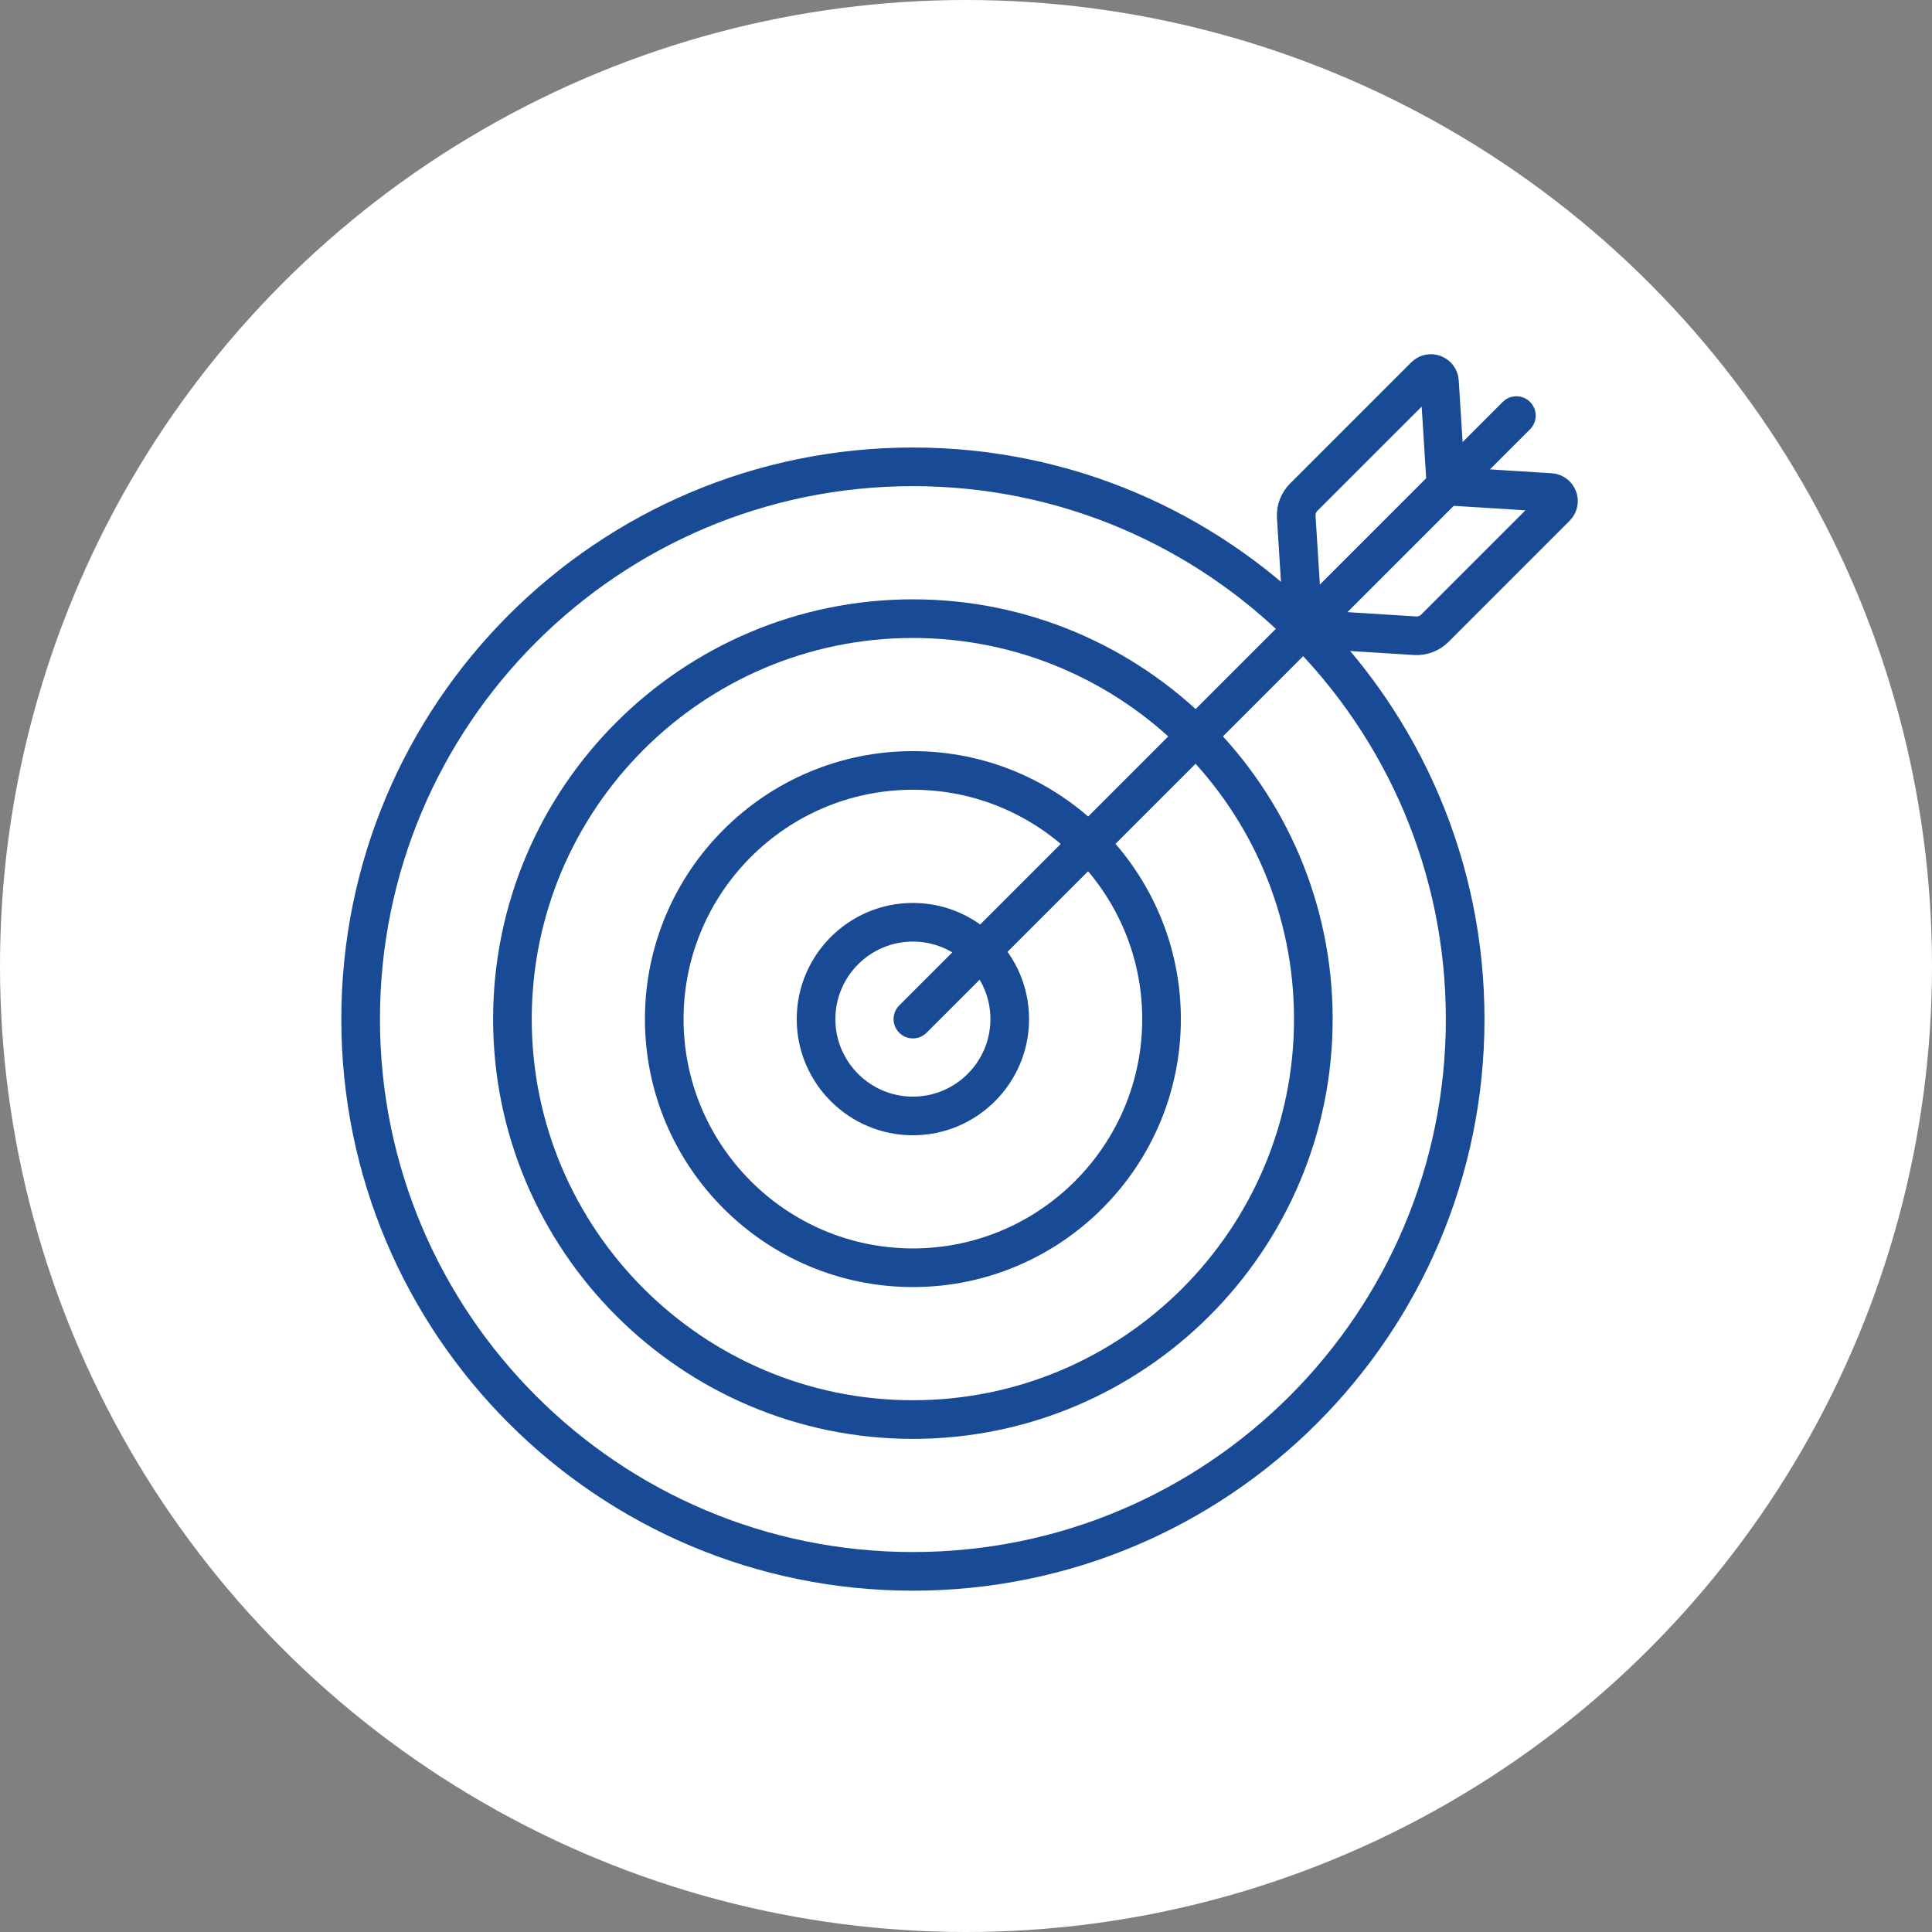
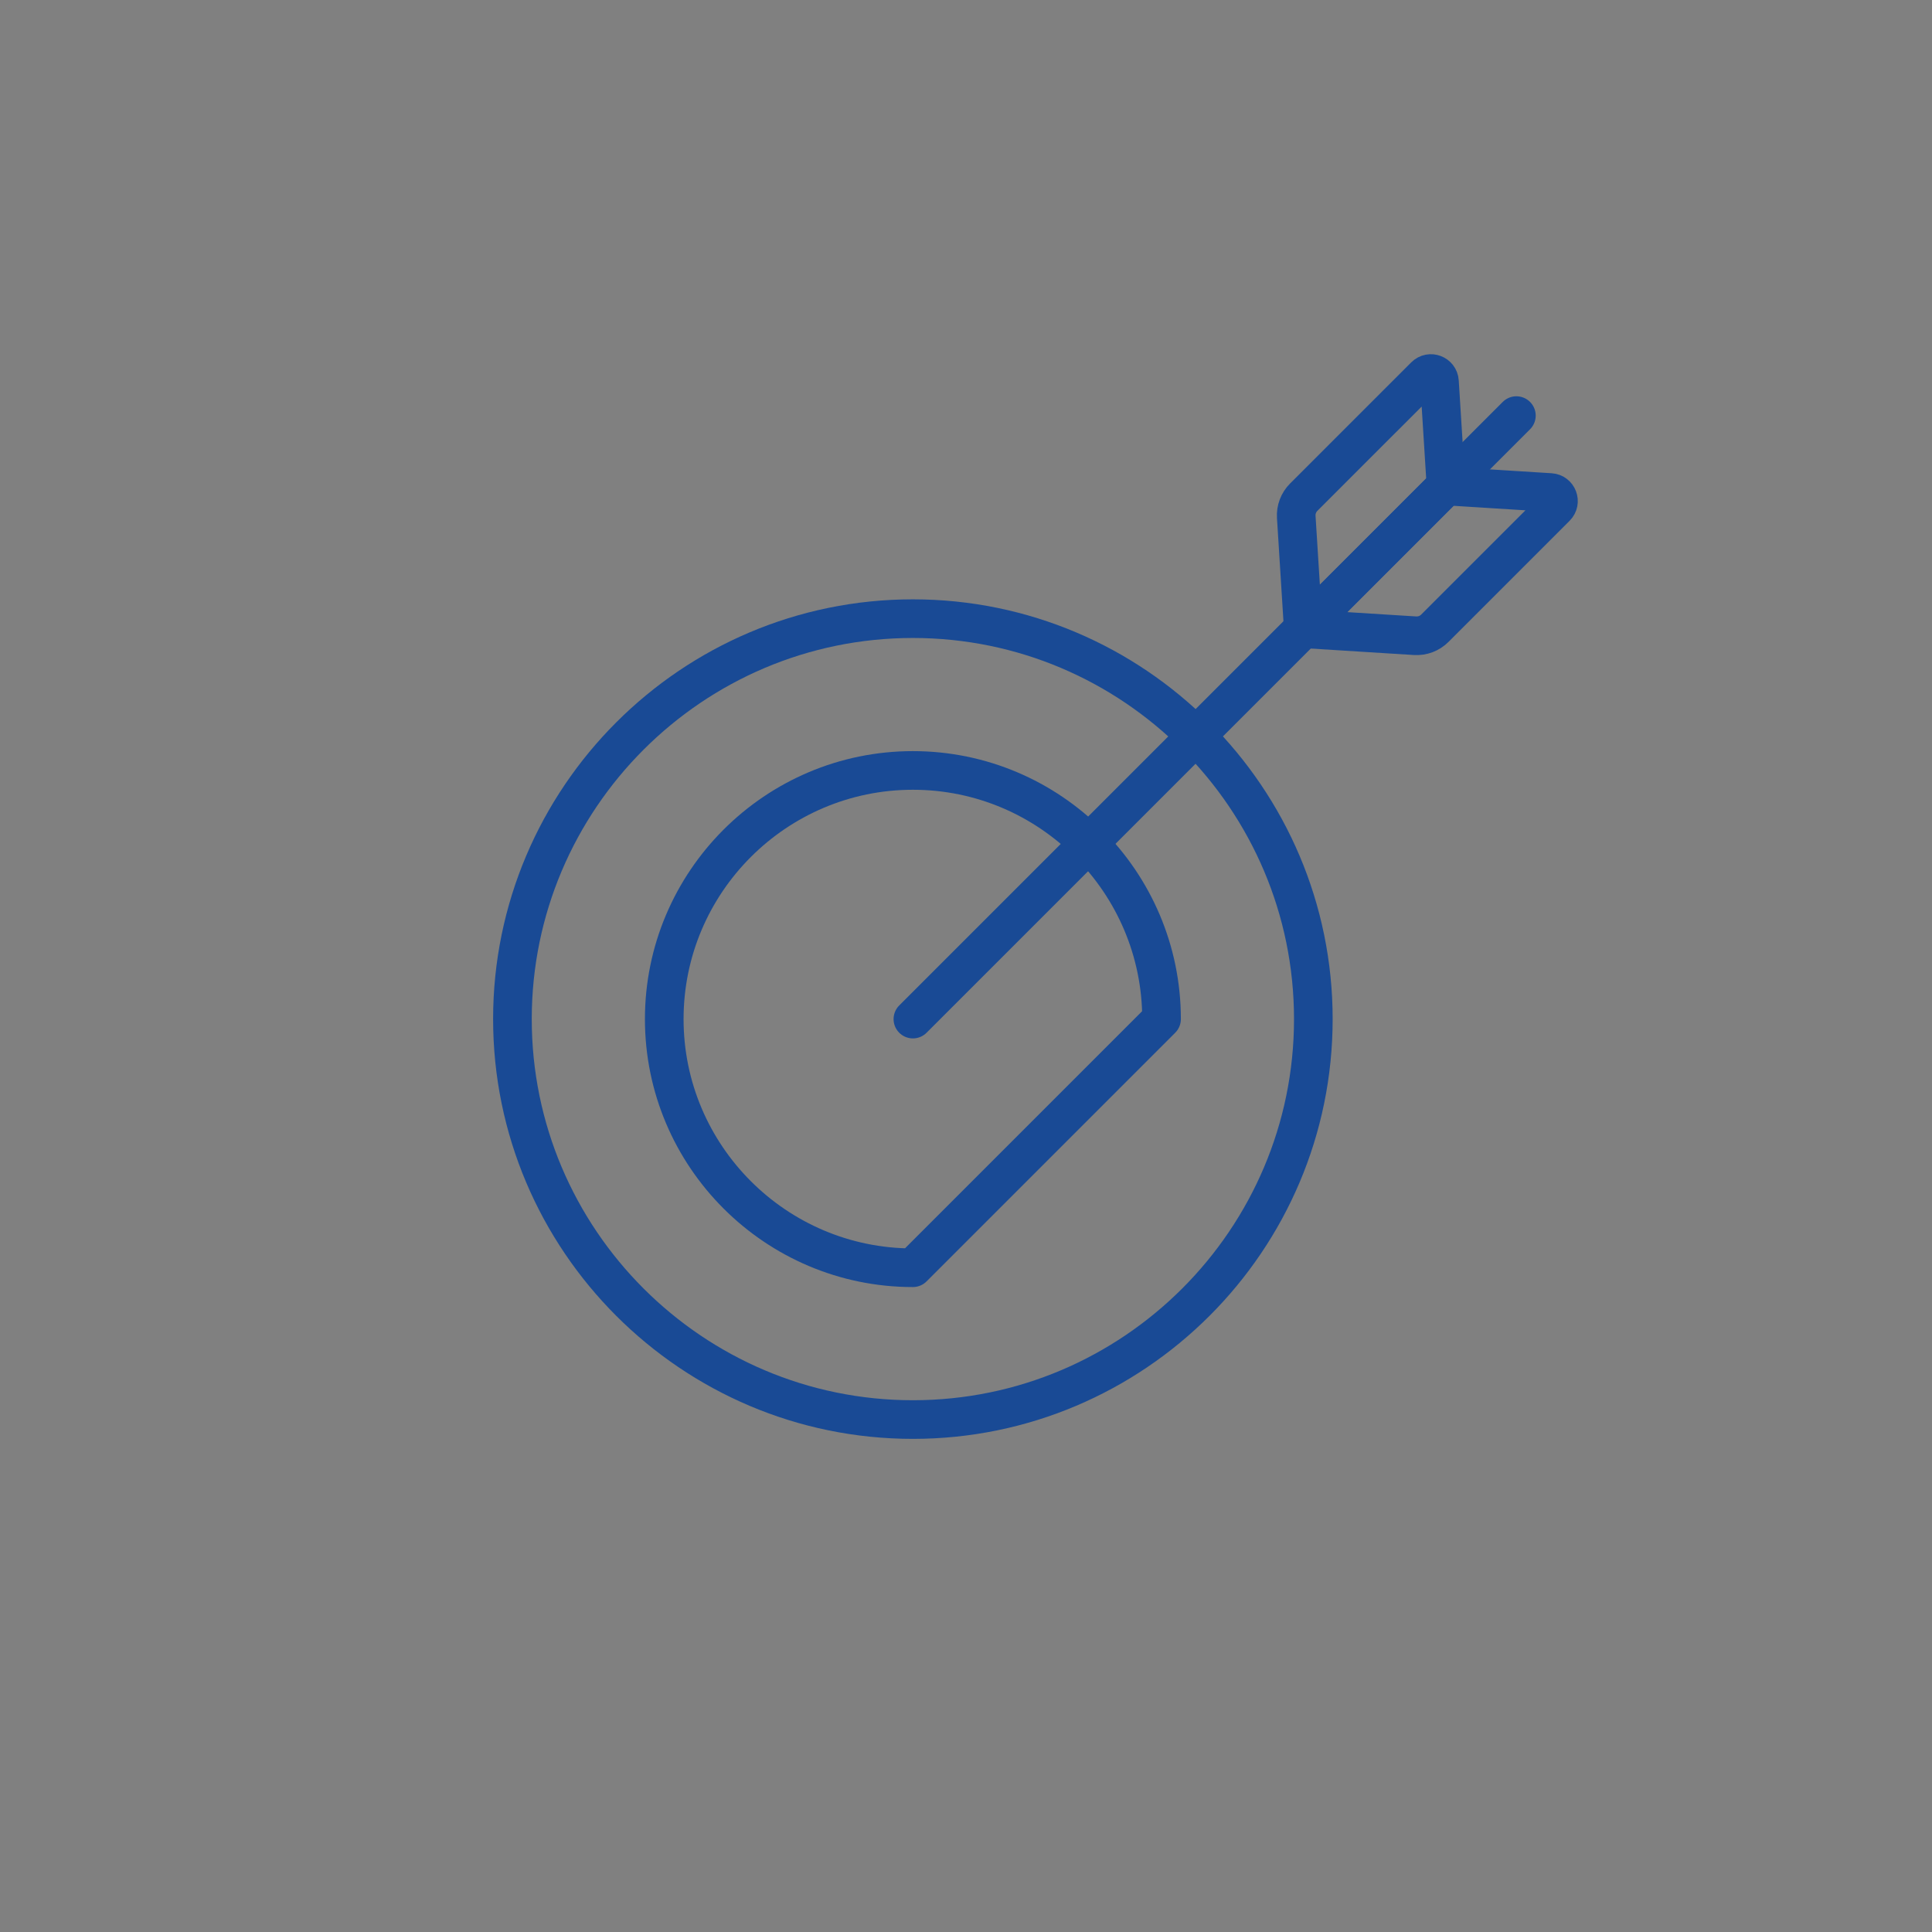
<svg xmlns="http://www.w3.org/2000/svg" width="150" height="150" viewBox="0 0 150 150" fill="none">
  <rect x="0" y="0" width="150" height="150" fill="#808080" stroke="none" />
-   <circle cx="75" cy="75" r="75" fill="white" />
-   <path d="M113.755 79.123C113.755 102.803 94.558 122 70.877 122C47.197 122 28 102.803 28 79.123C28 55.442 47.197 36.245 70.877 36.245C94.558 36.245 113.755 55.442 113.755 79.123Z" stroke="#194A95" stroke-width="3" stroke-miterlimit="10" stroke-linecap="round" stroke-linejoin="round" />
  <path d="M70.876 110.214C88.02 110.214 101.967 96.266 101.967 79.123C101.967 61.979 88.02 48.032 70.876 48.032C53.733 48.032 39.785 61.979 39.785 79.123C39.785 96.266 53.733 110.214 70.876 110.214Z" stroke="#194A95" stroke-width="3" stroke-miterlimit="10" stroke-linecap="round" stroke-linejoin="round" />
-   <path d="M70.877 98.427C60.233 98.427 51.572 89.766 51.572 79.122C51.572 68.477 60.233 59.817 70.877 59.817C81.522 59.817 90.182 68.477 90.182 79.122C90.182 89.766 81.522 98.427 70.877 98.427Z" stroke="#194A95" stroke-width="3" stroke-miterlimit="10" stroke-linecap="round" stroke-linejoin="round" />
-   <path d="M70.877 86.642C66.731 86.642 63.358 83.269 63.358 79.123C63.358 74.977 66.731 71.604 70.877 71.604C75.022 71.604 78.396 74.977 78.396 79.123C78.396 83.269 75.022 86.642 70.877 86.642Z" stroke="#194A95" stroke-width="3" stroke-miterlimit="10" stroke-linecap="round" stroke-linejoin="round" />
+   <path d="M70.877 98.427C60.233 98.427 51.572 89.766 51.572 79.122C51.572 68.477 60.233 59.817 70.877 59.817C81.522 59.817 90.182 68.477 90.182 79.122Z" stroke="#194A95" stroke-width="3" stroke-miterlimit="10" stroke-linecap="round" stroke-linejoin="round" />
  <path d="M70.877 79.122L117.732 32.267" stroke="#194A95" stroke-width="3" stroke-miterlimit="10" stroke-linecap="round" stroke-linejoin="round" />
  <path d="M110.627 29.196L101.22 38.602C100.816 39.006 100.605 39.565 100.641 40.136L101.186 48.815L112.268 37.732L111.759 29.624C111.723 29.053 111.031 28.792 110.627 29.196Z" stroke="#194A95" stroke-width="3" stroke-miterlimit="10" stroke-linecap="round" stroke-linejoin="round" />
  <path d="M120.804 39.373L111.398 48.779C110.994 49.183 110.435 49.394 109.864 49.358L101.186 48.814L112.268 37.731L120.376 38.24C120.947 38.276 121.208 38.968 120.804 39.373Z" stroke="#194A95" stroke-width="3" stroke-miterlimit="10" stroke-linecap="round" stroke-linejoin="round" />
</svg>